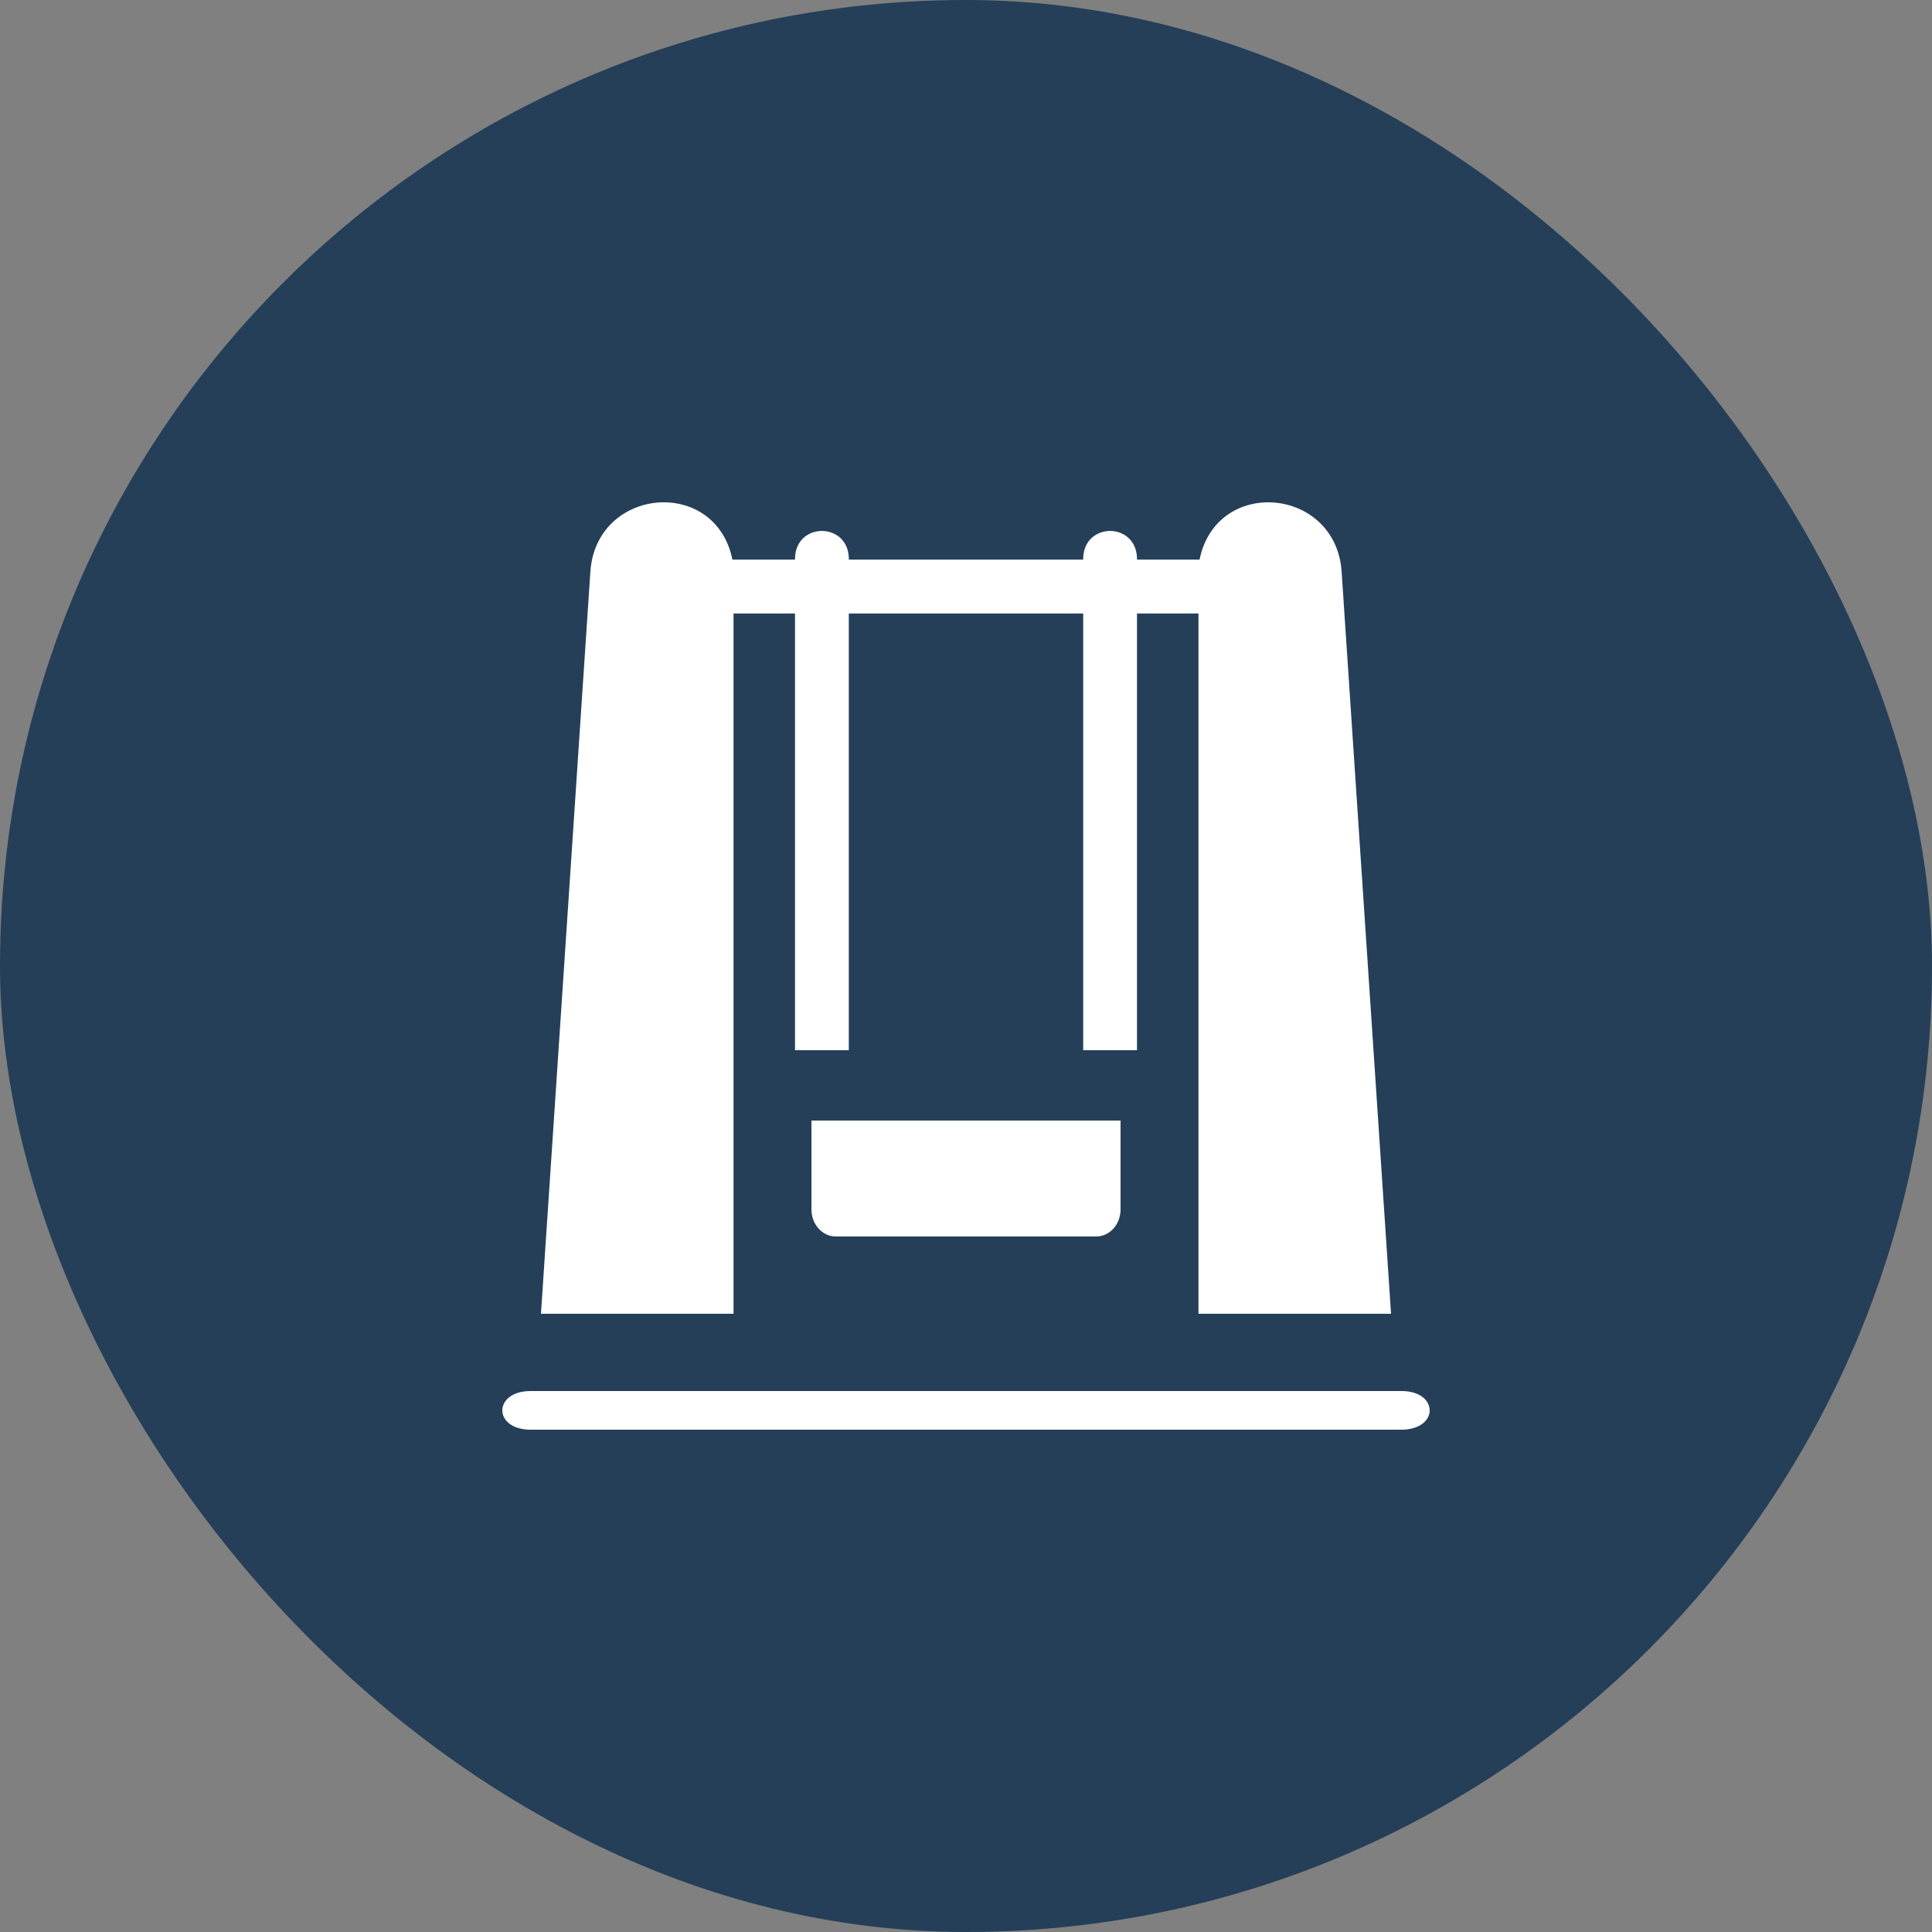
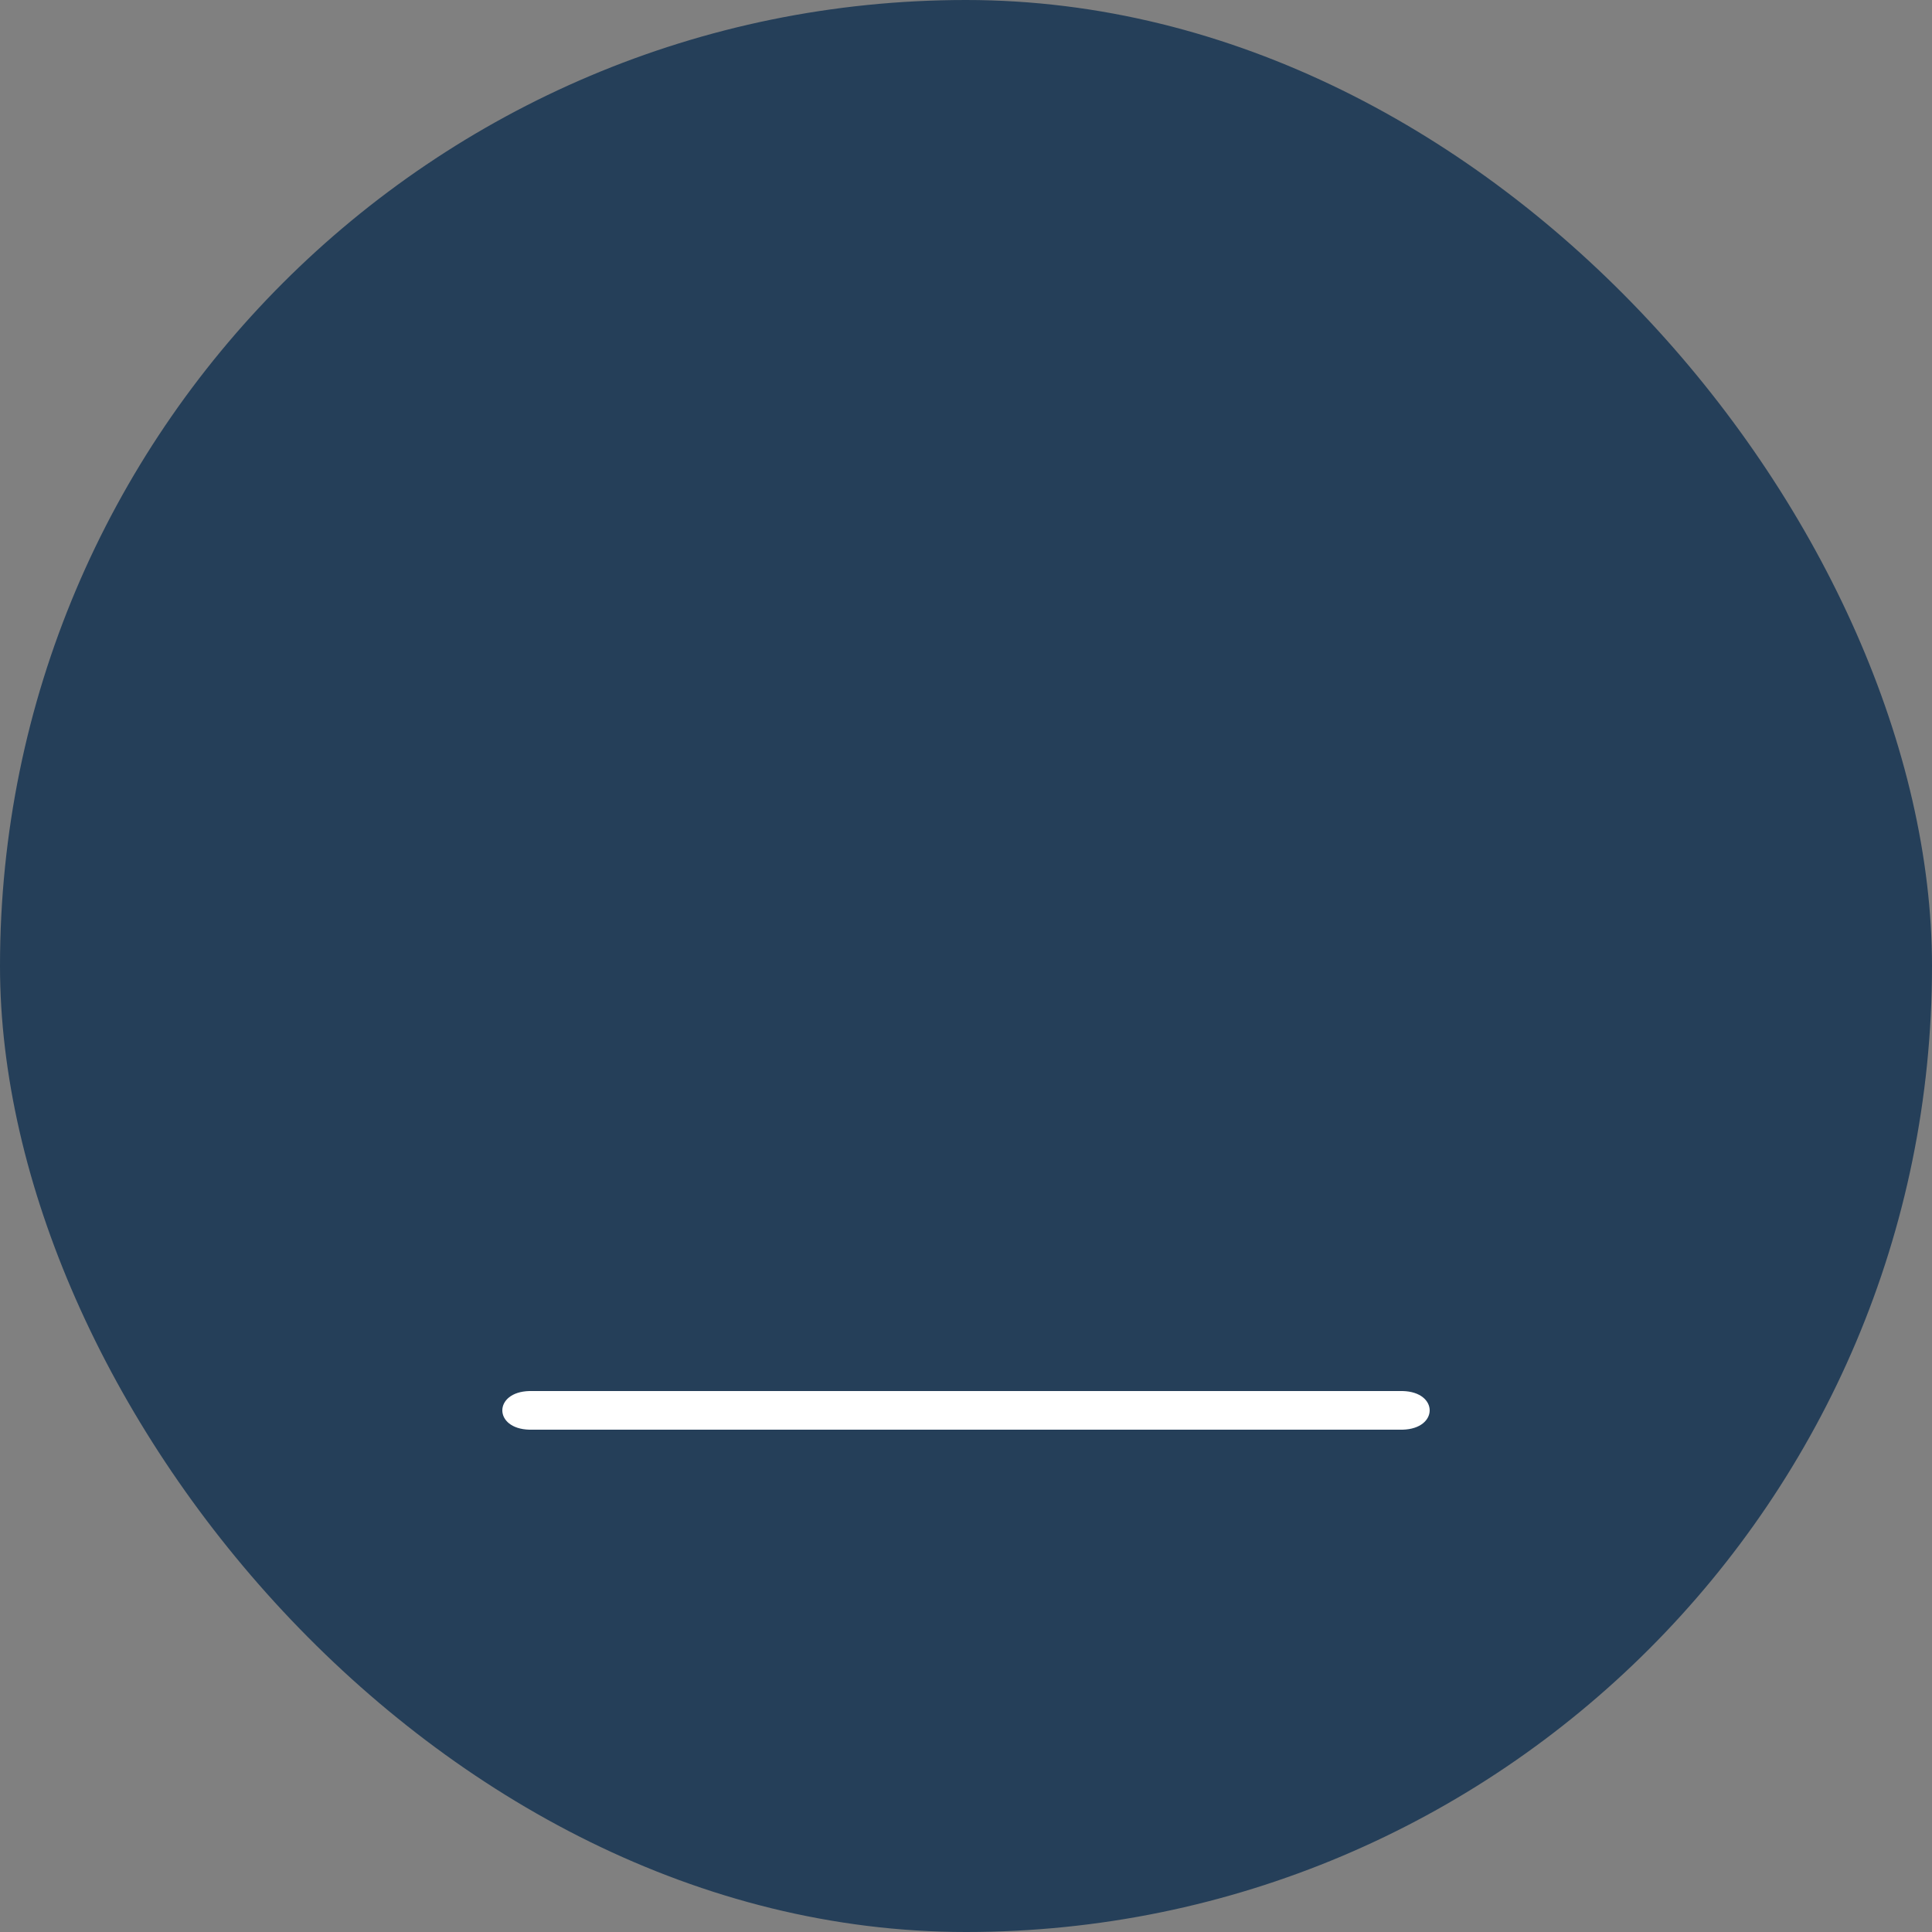
<svg xmlns="http://www.w3.org/2000/svg" width="50" height="50" viewBox="0 0 50 50" fill="none">
  <rect x="0" y="0" width="50" height="50" fill="#808080" stroke="none" />
  <rect width="50" height="50" rx="25" fill="#253F59" />
-   <path d="M18.984 15.878H20.575V27.179H21.967V15.878H28.033V27.179H29.425V15.878H31.016V34H36L34.719 14.762C34.54 12.601 31.484 12.335 31.044 14.483H29.425V14.434C29.391 13.51 28.067 13.511 28.033 14.434V14.483H21.967V14.434C21.933 13.51 20.608 13.511 20.575 14.434V14.483H18.955C18.515 12.333 15.46 12.602 15.281 14.762L14 34H18.984V15.878Z" fill="white" />
  <path d="M36.301 36H13.699C12.767 36.025 12.767 36.976 13.699 37H36.301C37.233 36.975 37.233 36.024 36.301 36Z" fill="white" />
-   <path d="M21 31.3C21 31.686 21.282 32 21.629 32H28.371C28.718 32 29 31.686 29 31.3V29H21V31.3Z" fill="white" />
</svg>